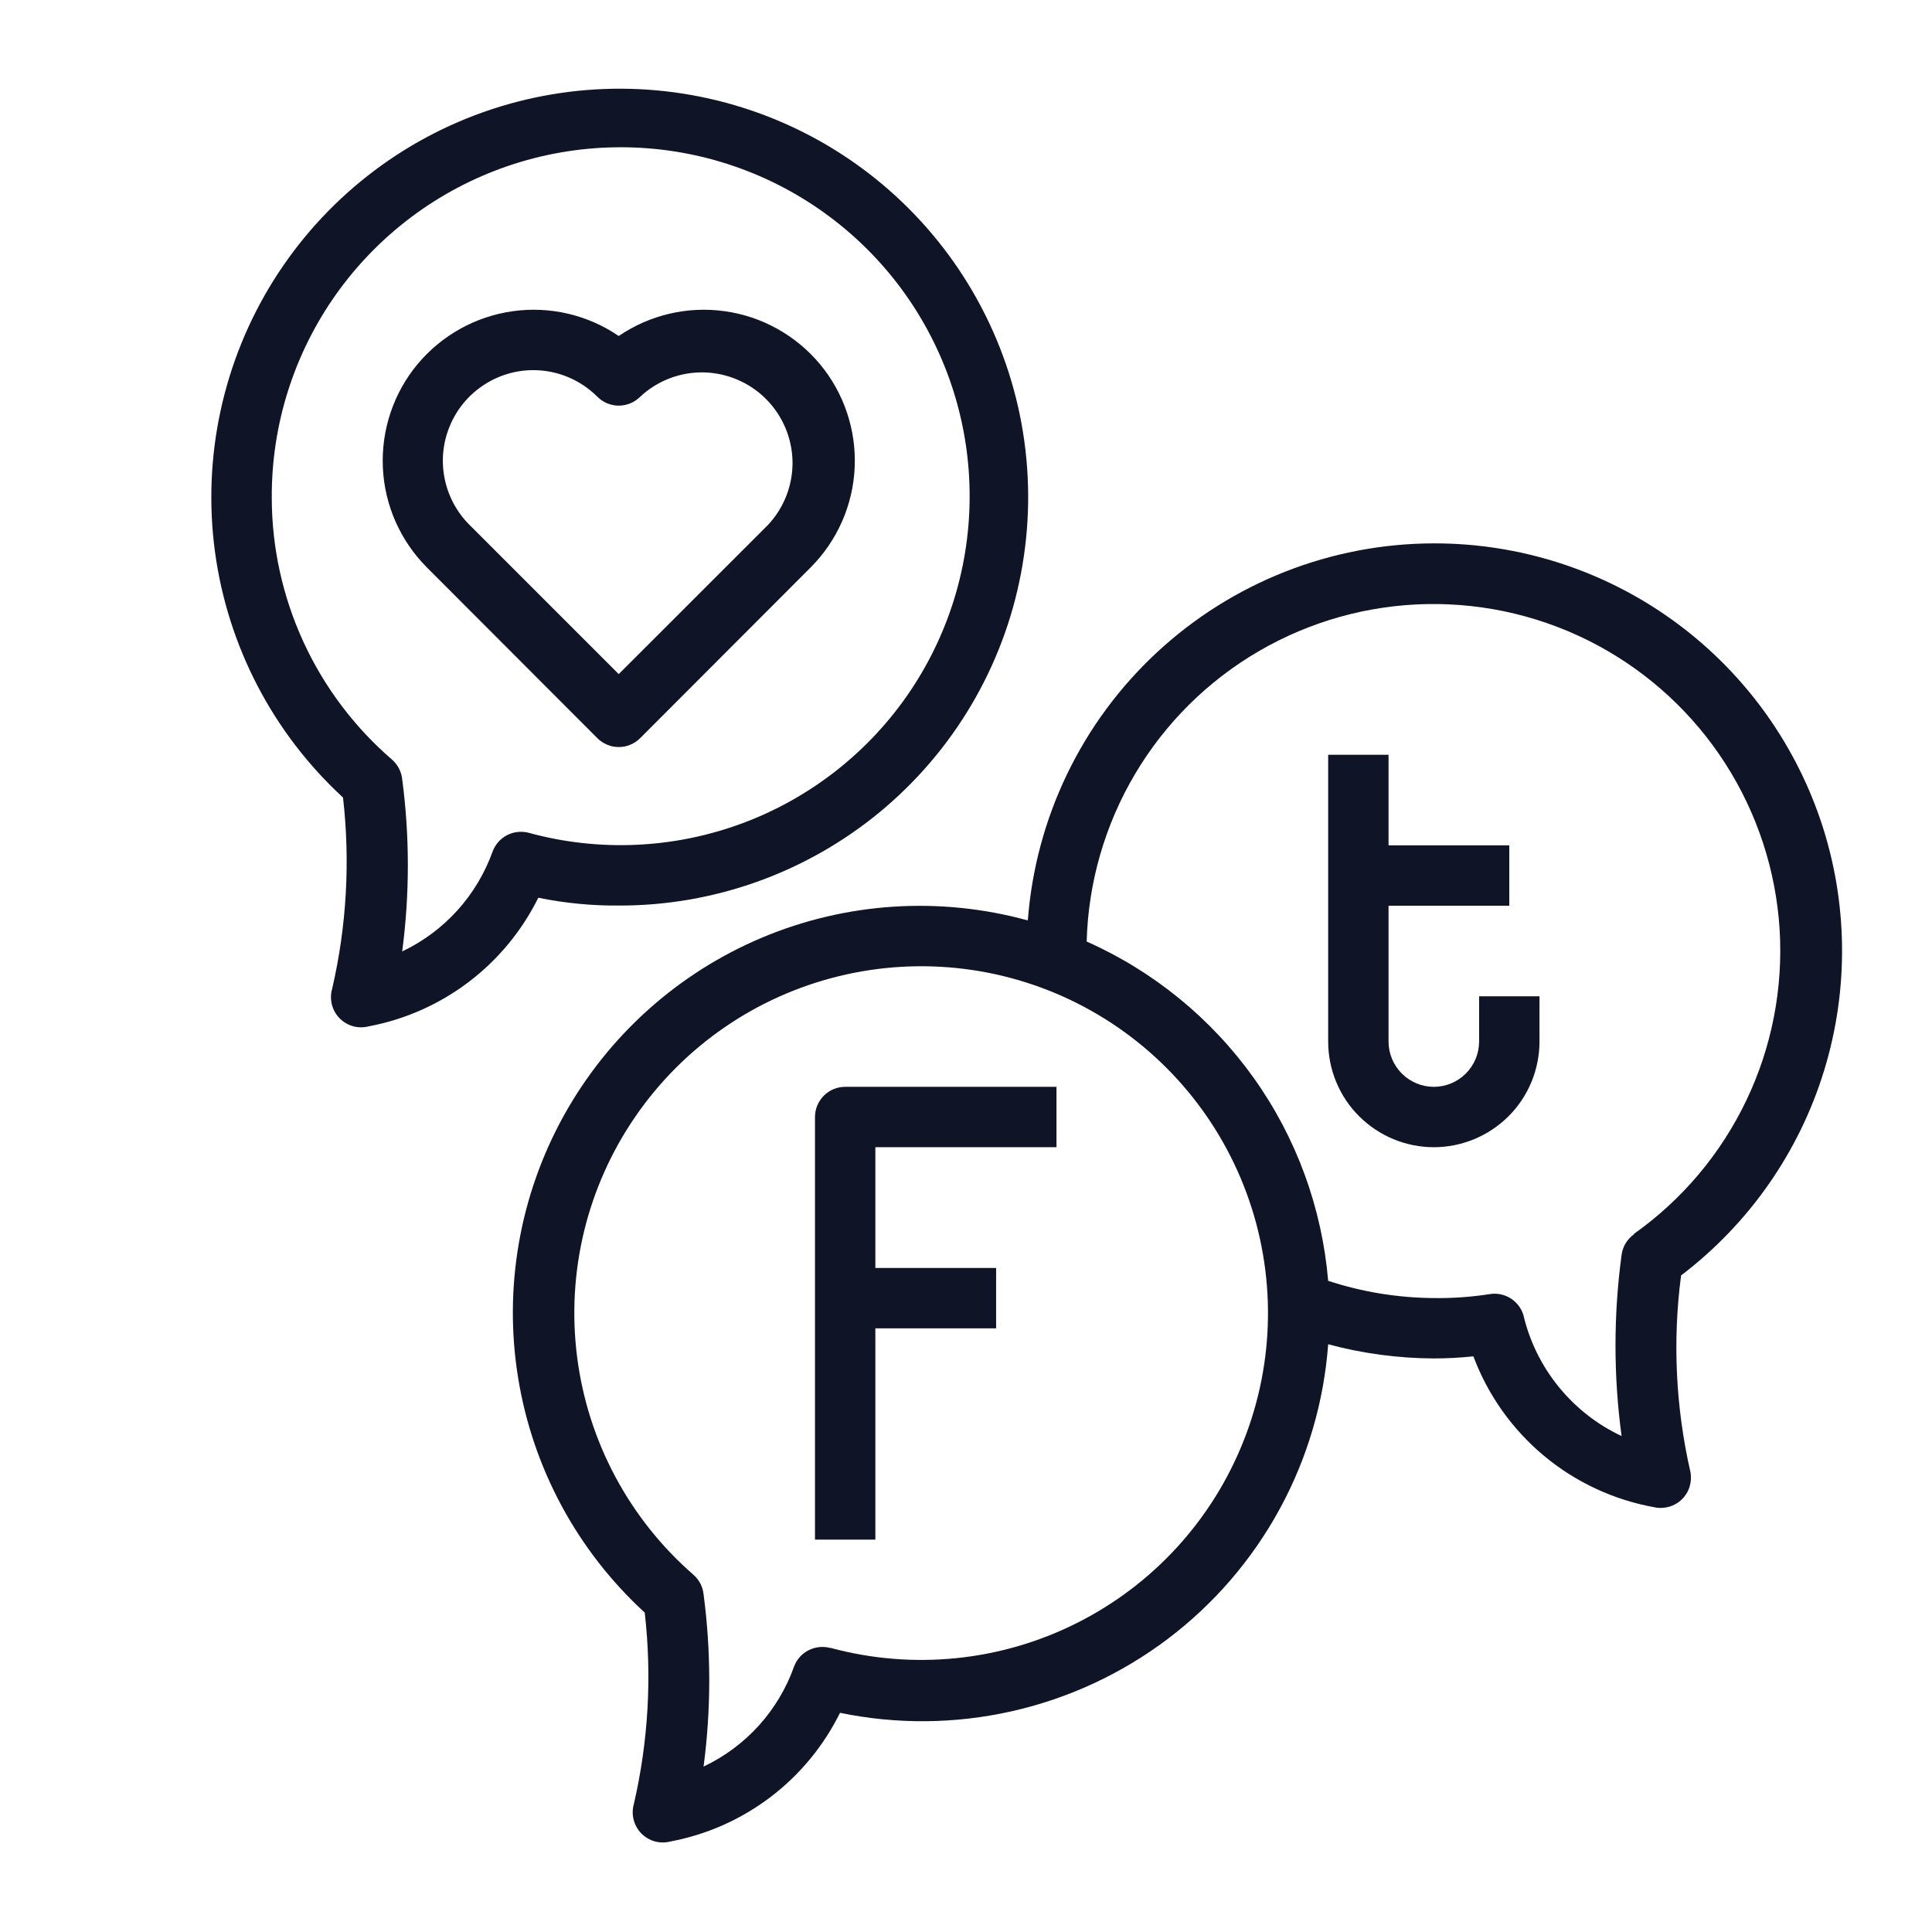
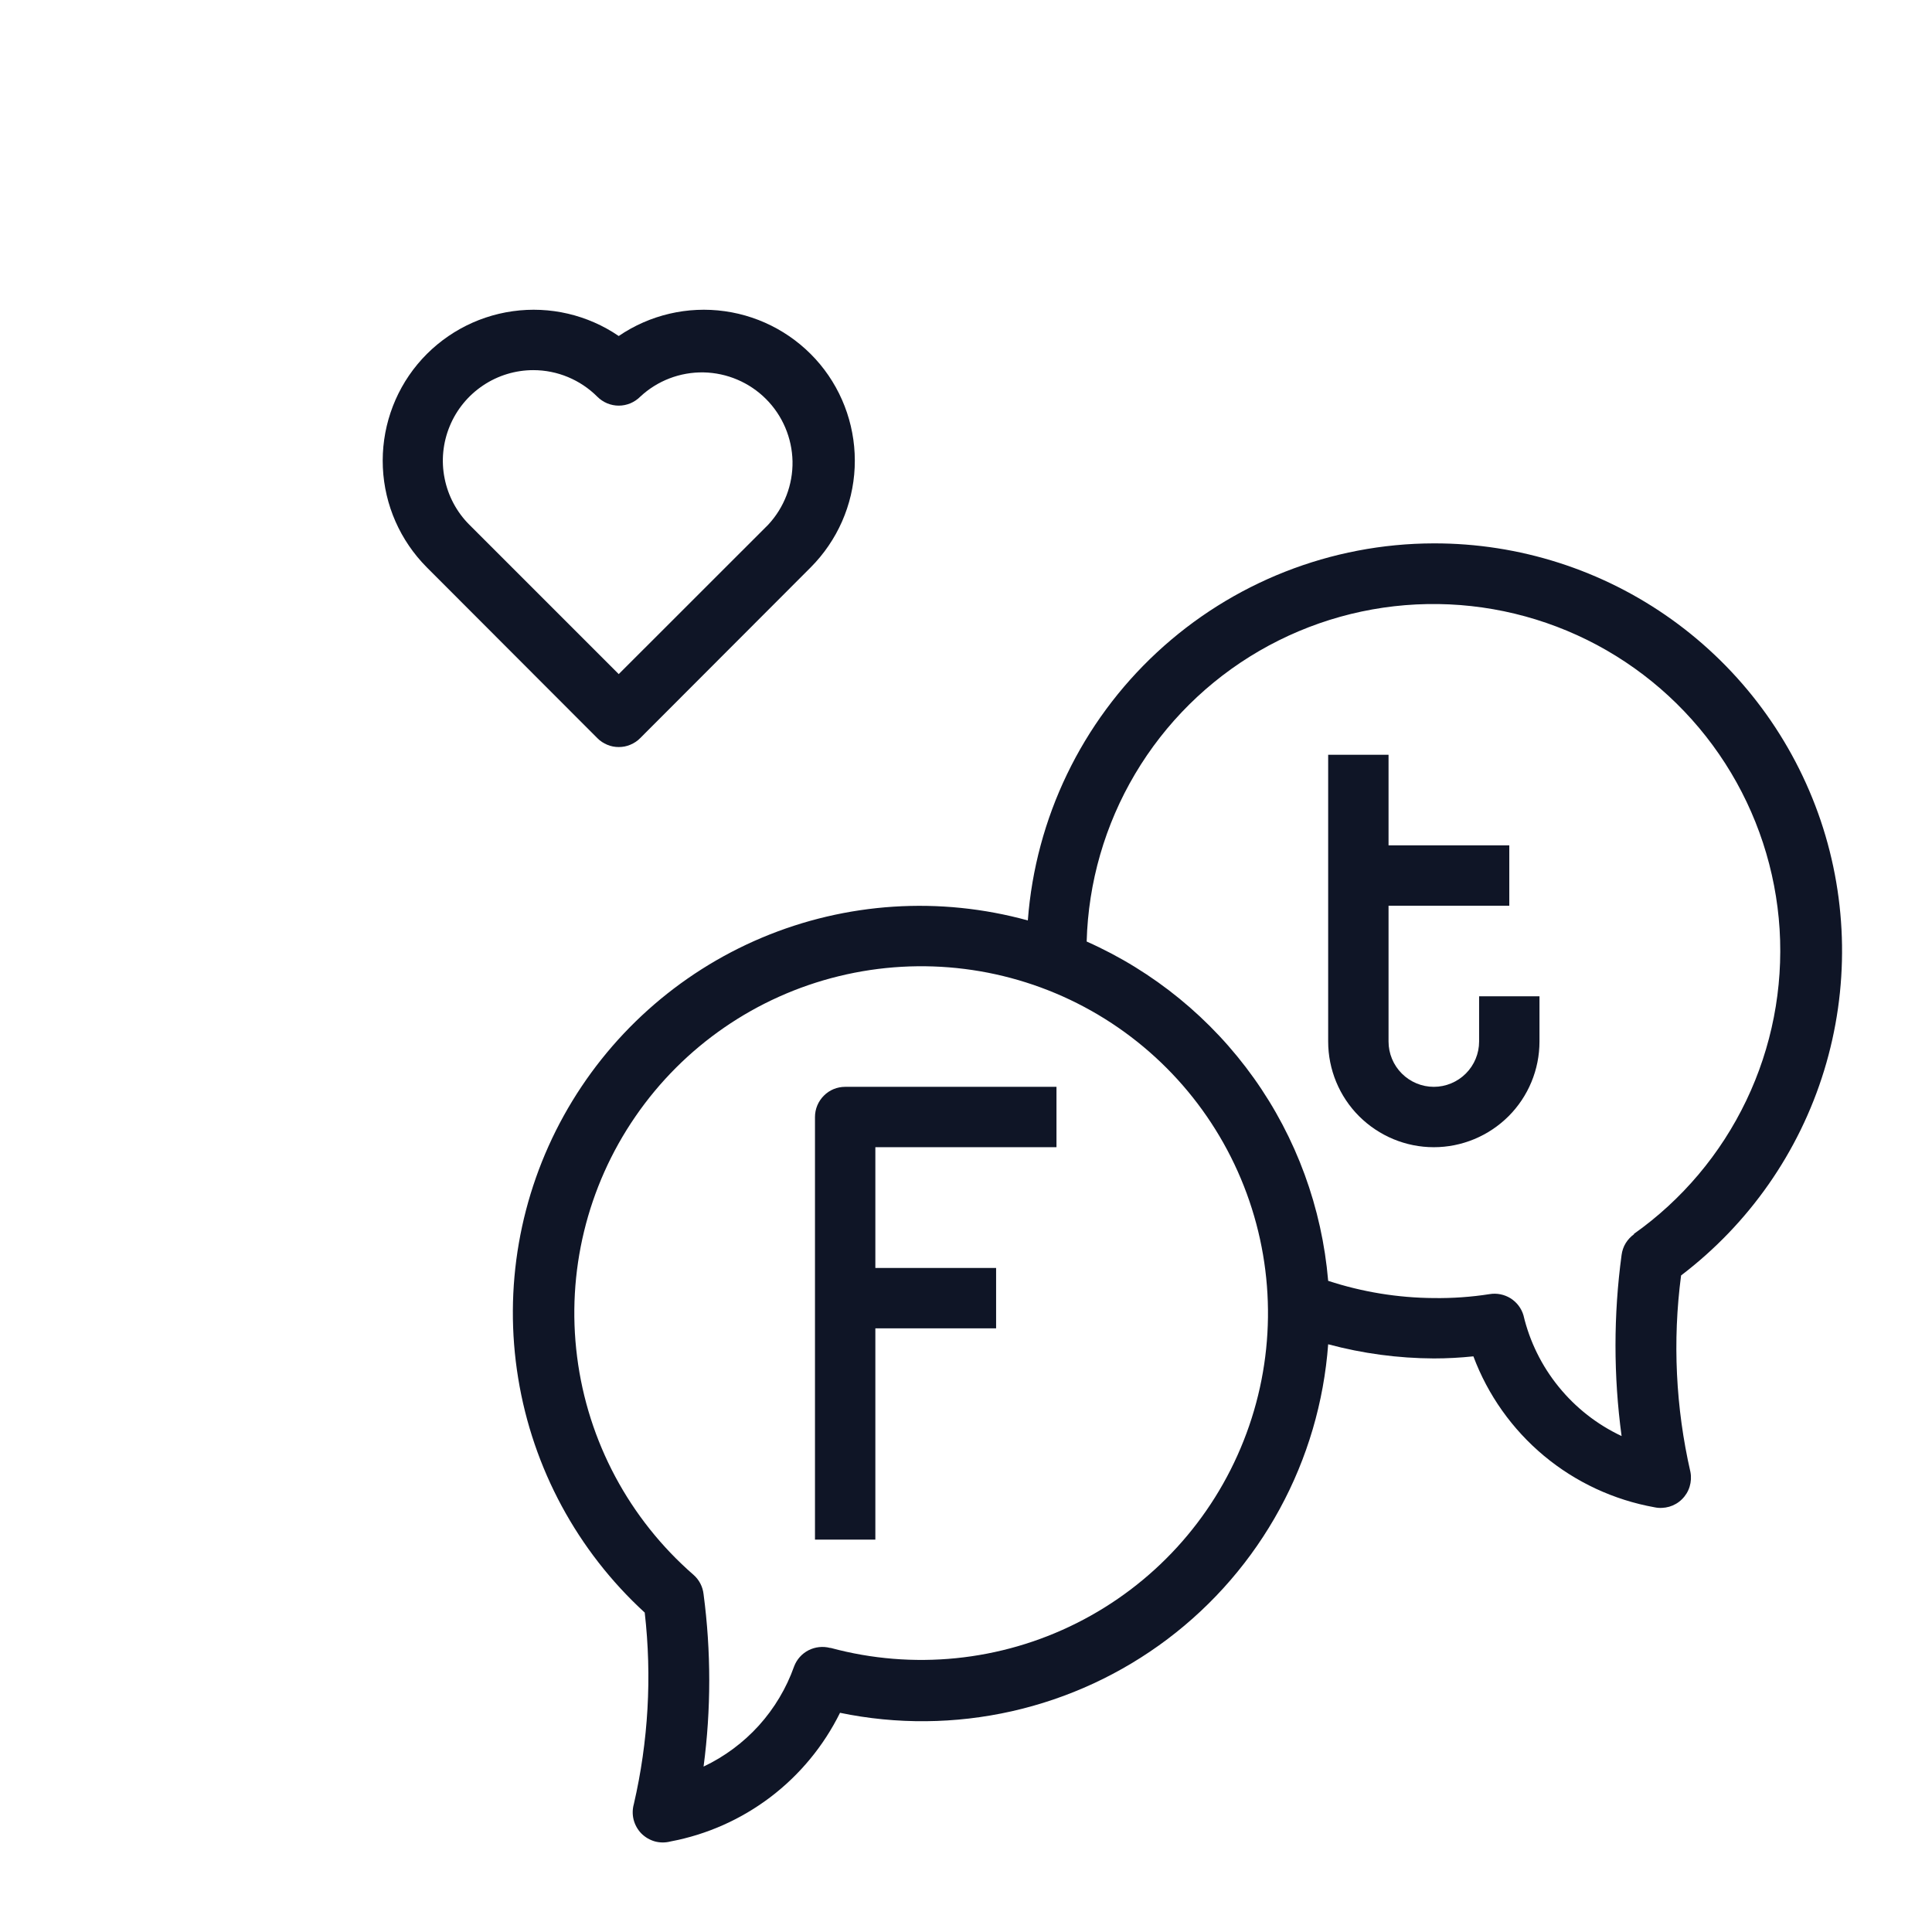
<svg xmlns="http://www.w3.org/2000/svg" width="24" height="24" viewBox="0 0 24 24" fill="none">
  <path d="M10.124 13.876V19.126H10.874V16.501H12.374V15.751H10.874V14.251H13.124V13.501H10.499C10.399 13.501 10.304 13.54 10.234 13.611C10.164 13.681 10.124 13.776 10.124 13.876ZM18.374 12.938C18.374 13.087 18.315 13.23 18.209 13.336C18.104 13.441 17.961 13.501 17.811 13.501C17.662 13.501 17.519 13.441 17.414 13.336C17.308 13.23 17.249 13.087 17.249 12.938V11.251H18.749V10.501H17.249V9.376H16.499V12.938C16.499 13.286 16.637 13.62 16.883 13.866C17.13 14.112 17.463 14.251 17.811 14.251C18.16 14.251 18.493 14.112 18.74 13.866C18.986 13.62 19.124 13.286 19.124 12.938V12.376H18.374V12.938ZM7.42 9.169C7.455 9.205 7.497 9.232 7.542 9.251C7.588 9.271 7.637 9.28 7.686 9.28C7.736 9.28 7.785 9.271 7.831 9.251C7.876 9.232 7.918 9.205 7.953 9.169L10.072 7.047C10.401 6.716 10.596 6.275 10.617 5.808C10.638 5.342 10.485 4.884 10.187 4.525C9.888 4.166 9.467 3.931 9.004 3.866C8.542 3.801 8.072 3.911 7.686 4.174C7.301 3.911 6.831 3.801 6.369 3.866C5.906 3.931 5.485 4.166 5.186 4.525C4.888 4.884 4.735 5.342 4.756 5.808C4.777 6.275 4.972 6.716 5.301 7.047L7.42 9.169ZM6.625 4.598C6.923 4.598 7.209 4.717 7.42 4.928C7.455 4.963 7.497 4.991 7.542 5.01C7.588 5.029 7.637 5.039 7.686 5.039C7.736 5.039 7.785 5.029 7.831 5.01C7.876 4.991 7.918 4.963 7.953 4.928C8.166 4.729 8.448 4.621 8.74 4.626C9.031 4.632 9.309 4.75 9.515 4.956C9.721 5.162 9.839 5.44 9.845 5.731C9.85 6.023 9.741 6.305 9.543 6.518L7.686 8.374L5.83 6.518C5.673 6.361 5.566 6.16 5.523 5.942C5.479 5.724 5.502 5.498 5.587 5.293C5.672 5.087 5.816 4.912 6.001 4.788C6.186 4.664 6.403 4.598 6.625 4.598Z" fill="#0F1526" />
  <path d="M17.811 6.75C16.535 6.752 15.307 7.236 14.372 8.104C13.437 8.972 12.864 10.161 12.768 11.434C11.674 11.133 10.511 11.208 9.465 11.648C8.42 12.088 7.553 12.867 7.003 13.86C6.454 14.852 6.254 16.001 6.437 17.12C6.619 18.24 7.173 19.266 8.009 20.032C8.1 20.827 8.054 21.631 7.874 22.41C7.856 22.474 7.855 22.541 7.871 22.605C7.888 22.67 7.921 22.729 7.967 22.776C8.014 22.823 8.072 22.857 8.136 22.875C8.2 22.892 8.267 22.892 8.331 22.875C8.782 22.79 9.206 22.601 9.571 22.324C9.936 22.047 10.232 21.688 10.435 21.277C11.139 21.423 11.867 21.416 12.568 21.258C13.27 21.1 13.93 20.794 14.504 20.361C15.078 19.928 15.553 19.377 15.897 18.745C16.241 18.114 16.446 17.416 16.499 16.699C16.927 16.814 17.368 16.873 17.811 16.875C17.976 16.875 18.14 16.866 18.303 16.849C18.483 17.33 18.785 17.755 19.179 18.084C19.574 18.413 20.047 18.633 20.553 18.724C20.613 18.737 20.676 18.734 20.736 18.717C20.795 18.7 20.85 18.668 20.894 18.624C20.938 18.581 20.971 18.527 20.989 18.468C21.007 18.409 21.011 18.346 20.999 18.285C20.816 17.485 20.776 16.658 20.883 15.844C21.727 15.202 22.349 14.312 22.66 13.298C22.971 12.284 22.956 11.197 22.617 10.193C22.277 9.188 21.631 8.315 20.769 7.697C19.907 7.079 18.872 6.748 17.811 6.75ZM10.311 20.471C10.222 20.448 10.127 20.458 10.044 20.5C9.962 20.542 9.898 20.613 9.865 20.7C9.769 20.971 9.62 21.221 9.427 21.435C9.234 21.648 9 21.822 8.74 21.945C8.834 21.234 8.834 20.514 8.74 19.804C8.73 19.711 8.686 19.626 8.616 19.564C7.817 18.869 7.302 17.905 7.169 16.855C7.035 15.804 7.293 14.742 7.893 13.87C8.493 12.997 9.393 12.377 10.422 12.126C11.451 11.875 12.536 12.011 13.47 12.509C14.404 13.007 15.122 13.832 15.487 14.826C15.852 15.819 15.839 16.913 15.449 17.897C15.06 18.882 14.322 19.688 13.375 20.163C12.429 20.638 11.341 20.747 10.319 20.471H10.311ZM20.301 15.33C20.259 15.36 20.223 15.398 20.195 15.443C20.168 15.487 20.151 15.537 20.144 15.589C20.043 16.335 20.043 17.092 20.144 17.839C19.841 17.697 19.574 17.488 19.363 17.228C19.152 16.969 19.002 16.665 18.925 16.339C18.899 16.251 18.842 16.177 18.765 16.128C18.687 16.08 18.595 16.061 18.505 16.076C18.276 16.112 18.044 16.128 17.811 16.125C17.366 16.122 16.923 16.05 16.499 15.911C16.422 15.004 16.104 14.134 15.576 13.393C15.048 12.652 14.331 12.066 13.499 11.696C13.519 10.962 13.726 10.245 14.101 9.613C14.476 8.981 15.006 8.456 15.641 8.087C16.276 7.718 16.995 7.517 17.73 7.504C18.465 7.491 19.19 7.666 19.838 8.012C20.486 8.359 21.034 8.865 21.431 9.483C21.828 10.101 22.061 10.811 22.107 11.544C22.152 12.277 22.01 13.01 21.692 13.673C21.375 14.335 20.894 14.906 20.294 15.33H20.301Z" fill="#0F1526" />
-   <path d="M4.583 12.749C5.033 12.664 5.458 12.475 5.823 12.198C6.188 11.921 6.484 11.562 6.687 11.152C7.016 11.219 7.352 11.252 7.688 11.249C8.871 11.252 10.018 10.84 10.93 10.087C11.842 9.333 12.463 8.285 12.683 7.122C12.904 5.96 12.712 4.757 12.139 3.721C11.567 2.686 10.651 1.883 9.549 1.451C8.447 1.02 7.23 0.987 6.106 1.358C4.983 1.729 4.025 2.482 3.397 3.485C2.77 4.488 2.513 5.679 2.67 6.851C2.828 8.024 3.39 9.105 4.261 9.907C4.352 10.701 4.306 11.505 4.126 12.284C4.107 12.348 4.107 12.415 4.123 12.479C4.139 12.544 4.172 12.602 4.219 12.65C4.265 12.697 4.324 12.731 4.388 12.749C4.452 12.766 4.519 12.766 4.583 12.749ZM3.376 6.187C3.371 5.279 3.651 4.393 4.177 3.653C4.703 2.913 5.448 2.357 6.306 2.063C7.165 1.769 8.095 1.752 8.963 2.014C9.832 2.276 10.597 2.805 11.15 3.525C11.702 4.245 12.015 5.12 12.043 6.028C12.072 6.935 11.815 7.828 11.309 8.582C10.803 9.335 10.072 9.911 9.222 10.227C8.371 10.543 7.442 10.585 6.567 10.345C6.477 10.322 6.382 10.332 6.3 10.374C6.218 10.416 6.154 10.488 6.121 10.574C6.024 10.845 5.875 11.095 5.682 11.309C5.489 11.522 5.256 11.696 4.996 11.819C5.09 11.108 5.09 10.389 4.996 9.678C4.986 9.585 4.941 9.5 4.872 9.438C4.404 9.035 4.028 8.536 3.77 7.975C3.512 7.414 3.377 6.804 3.376 6.187Z" fill="#0F1526" />
</svg>